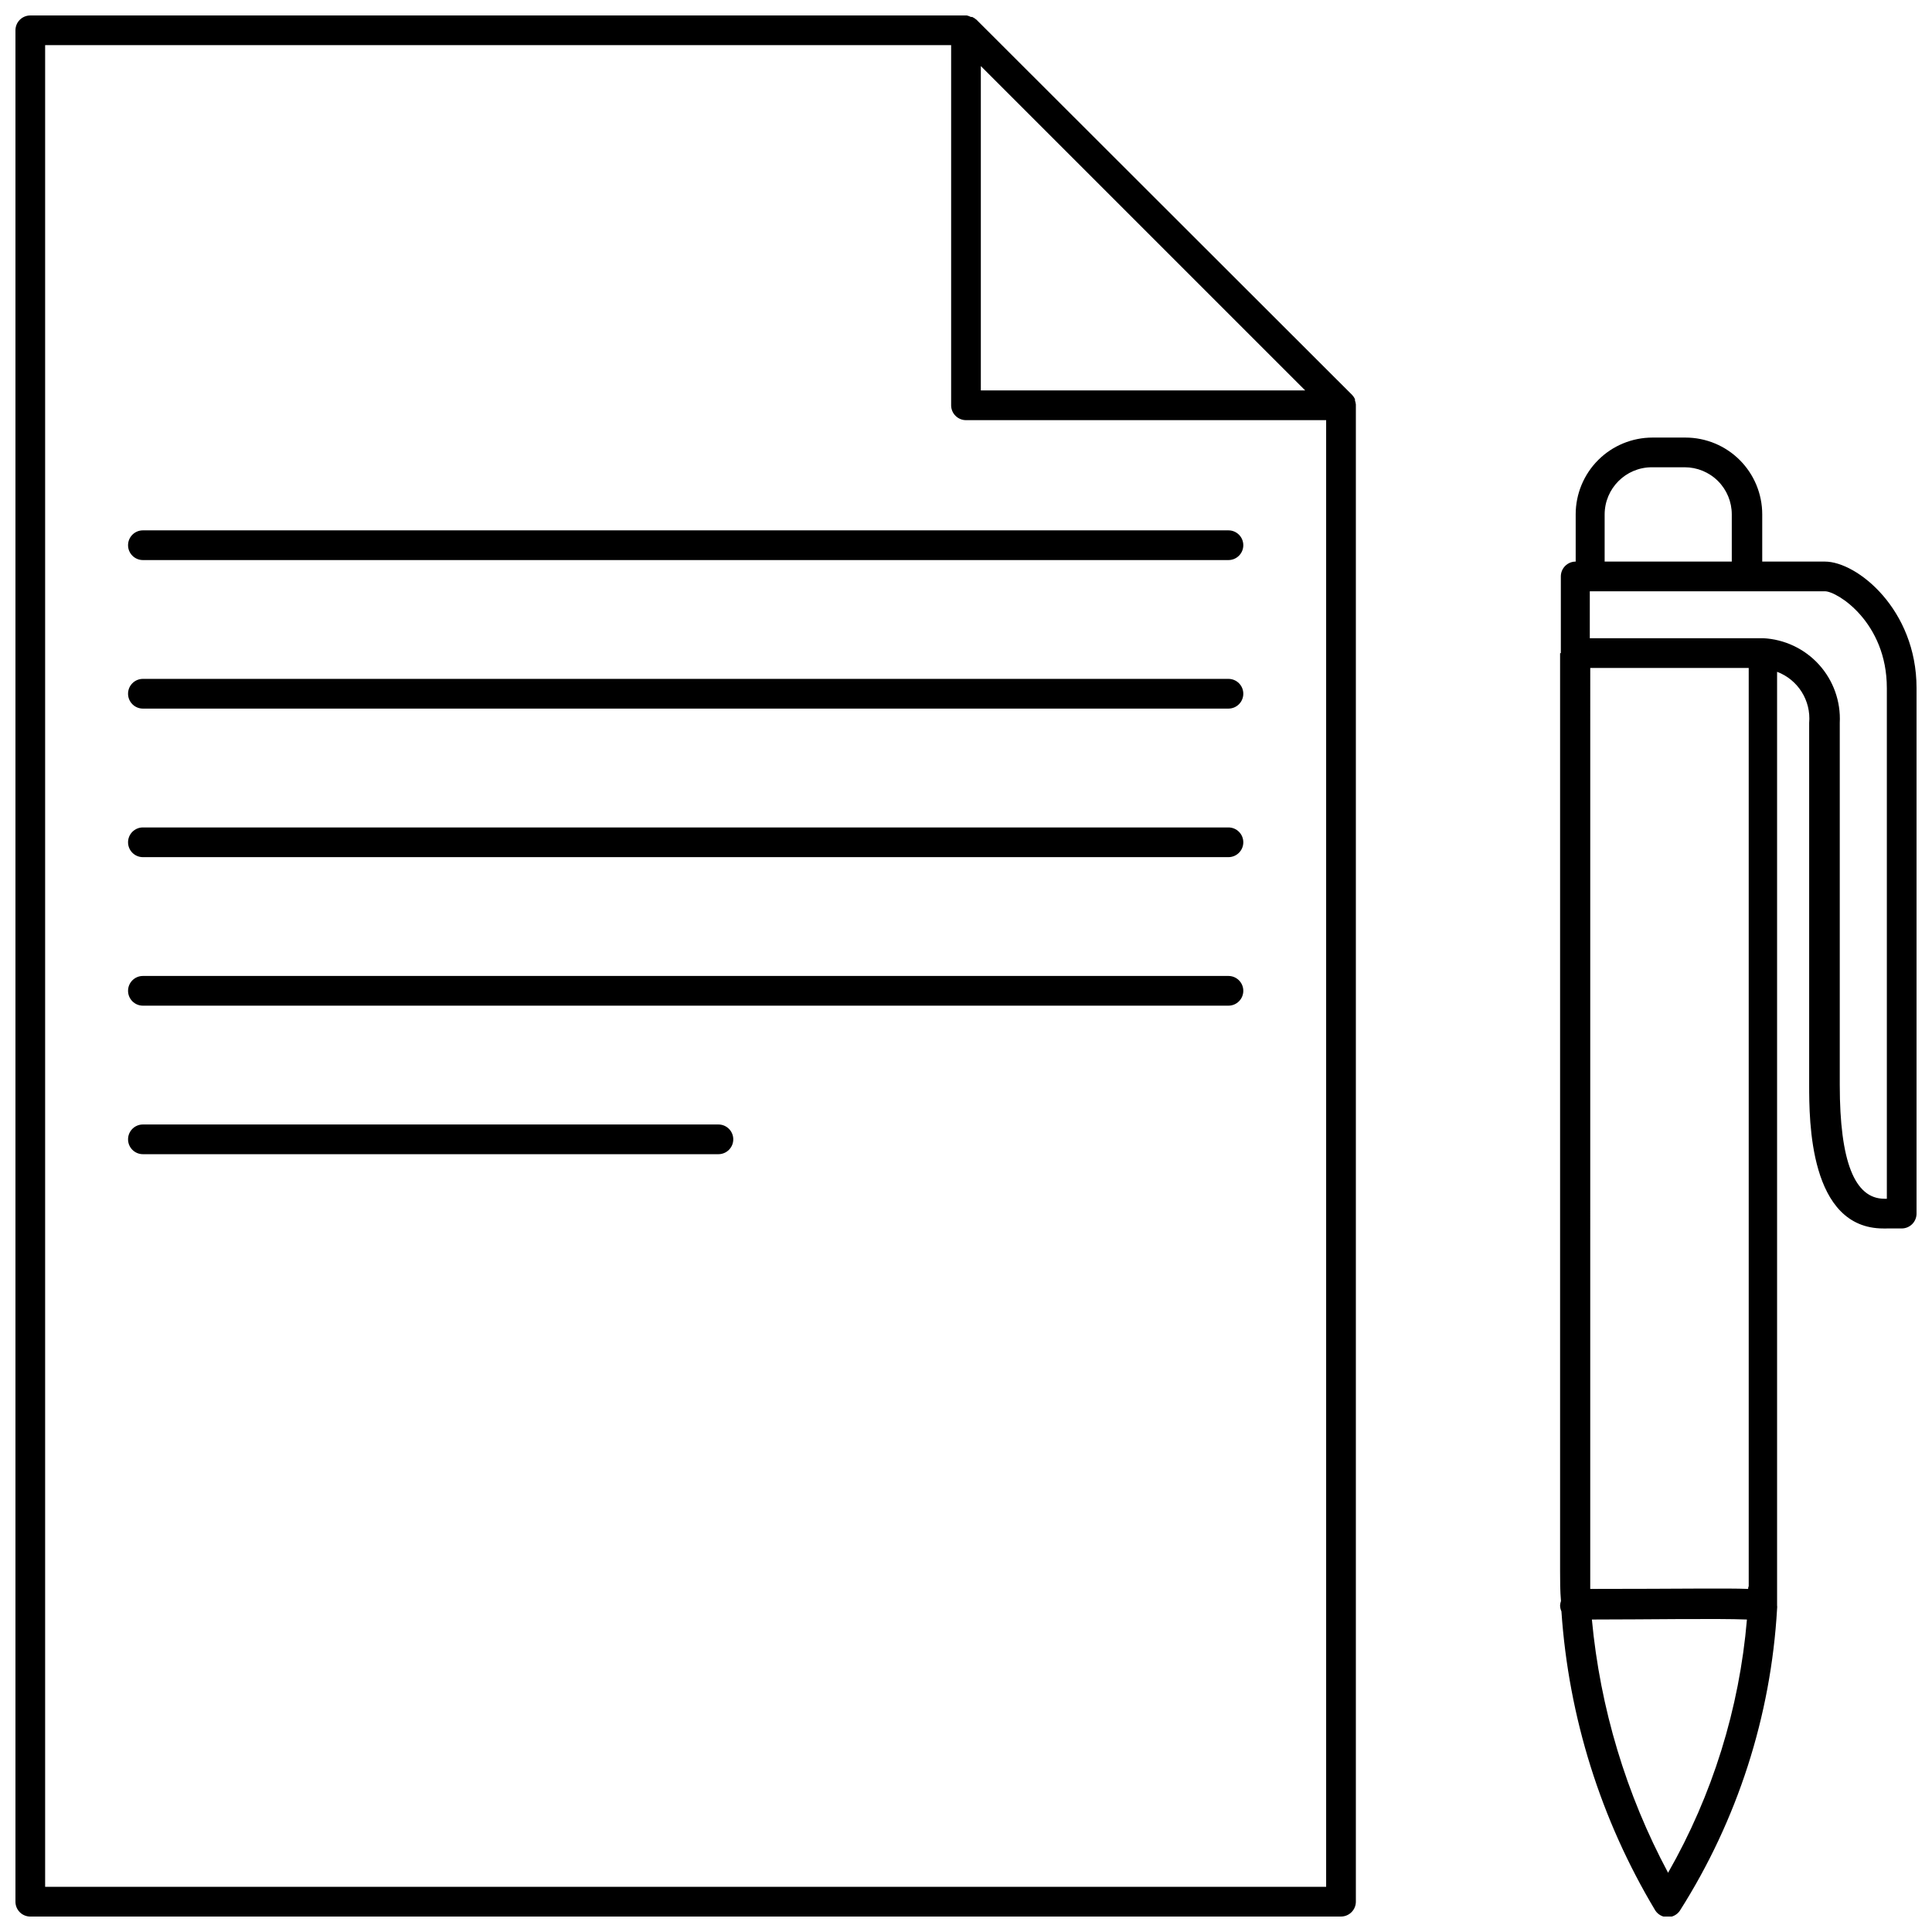
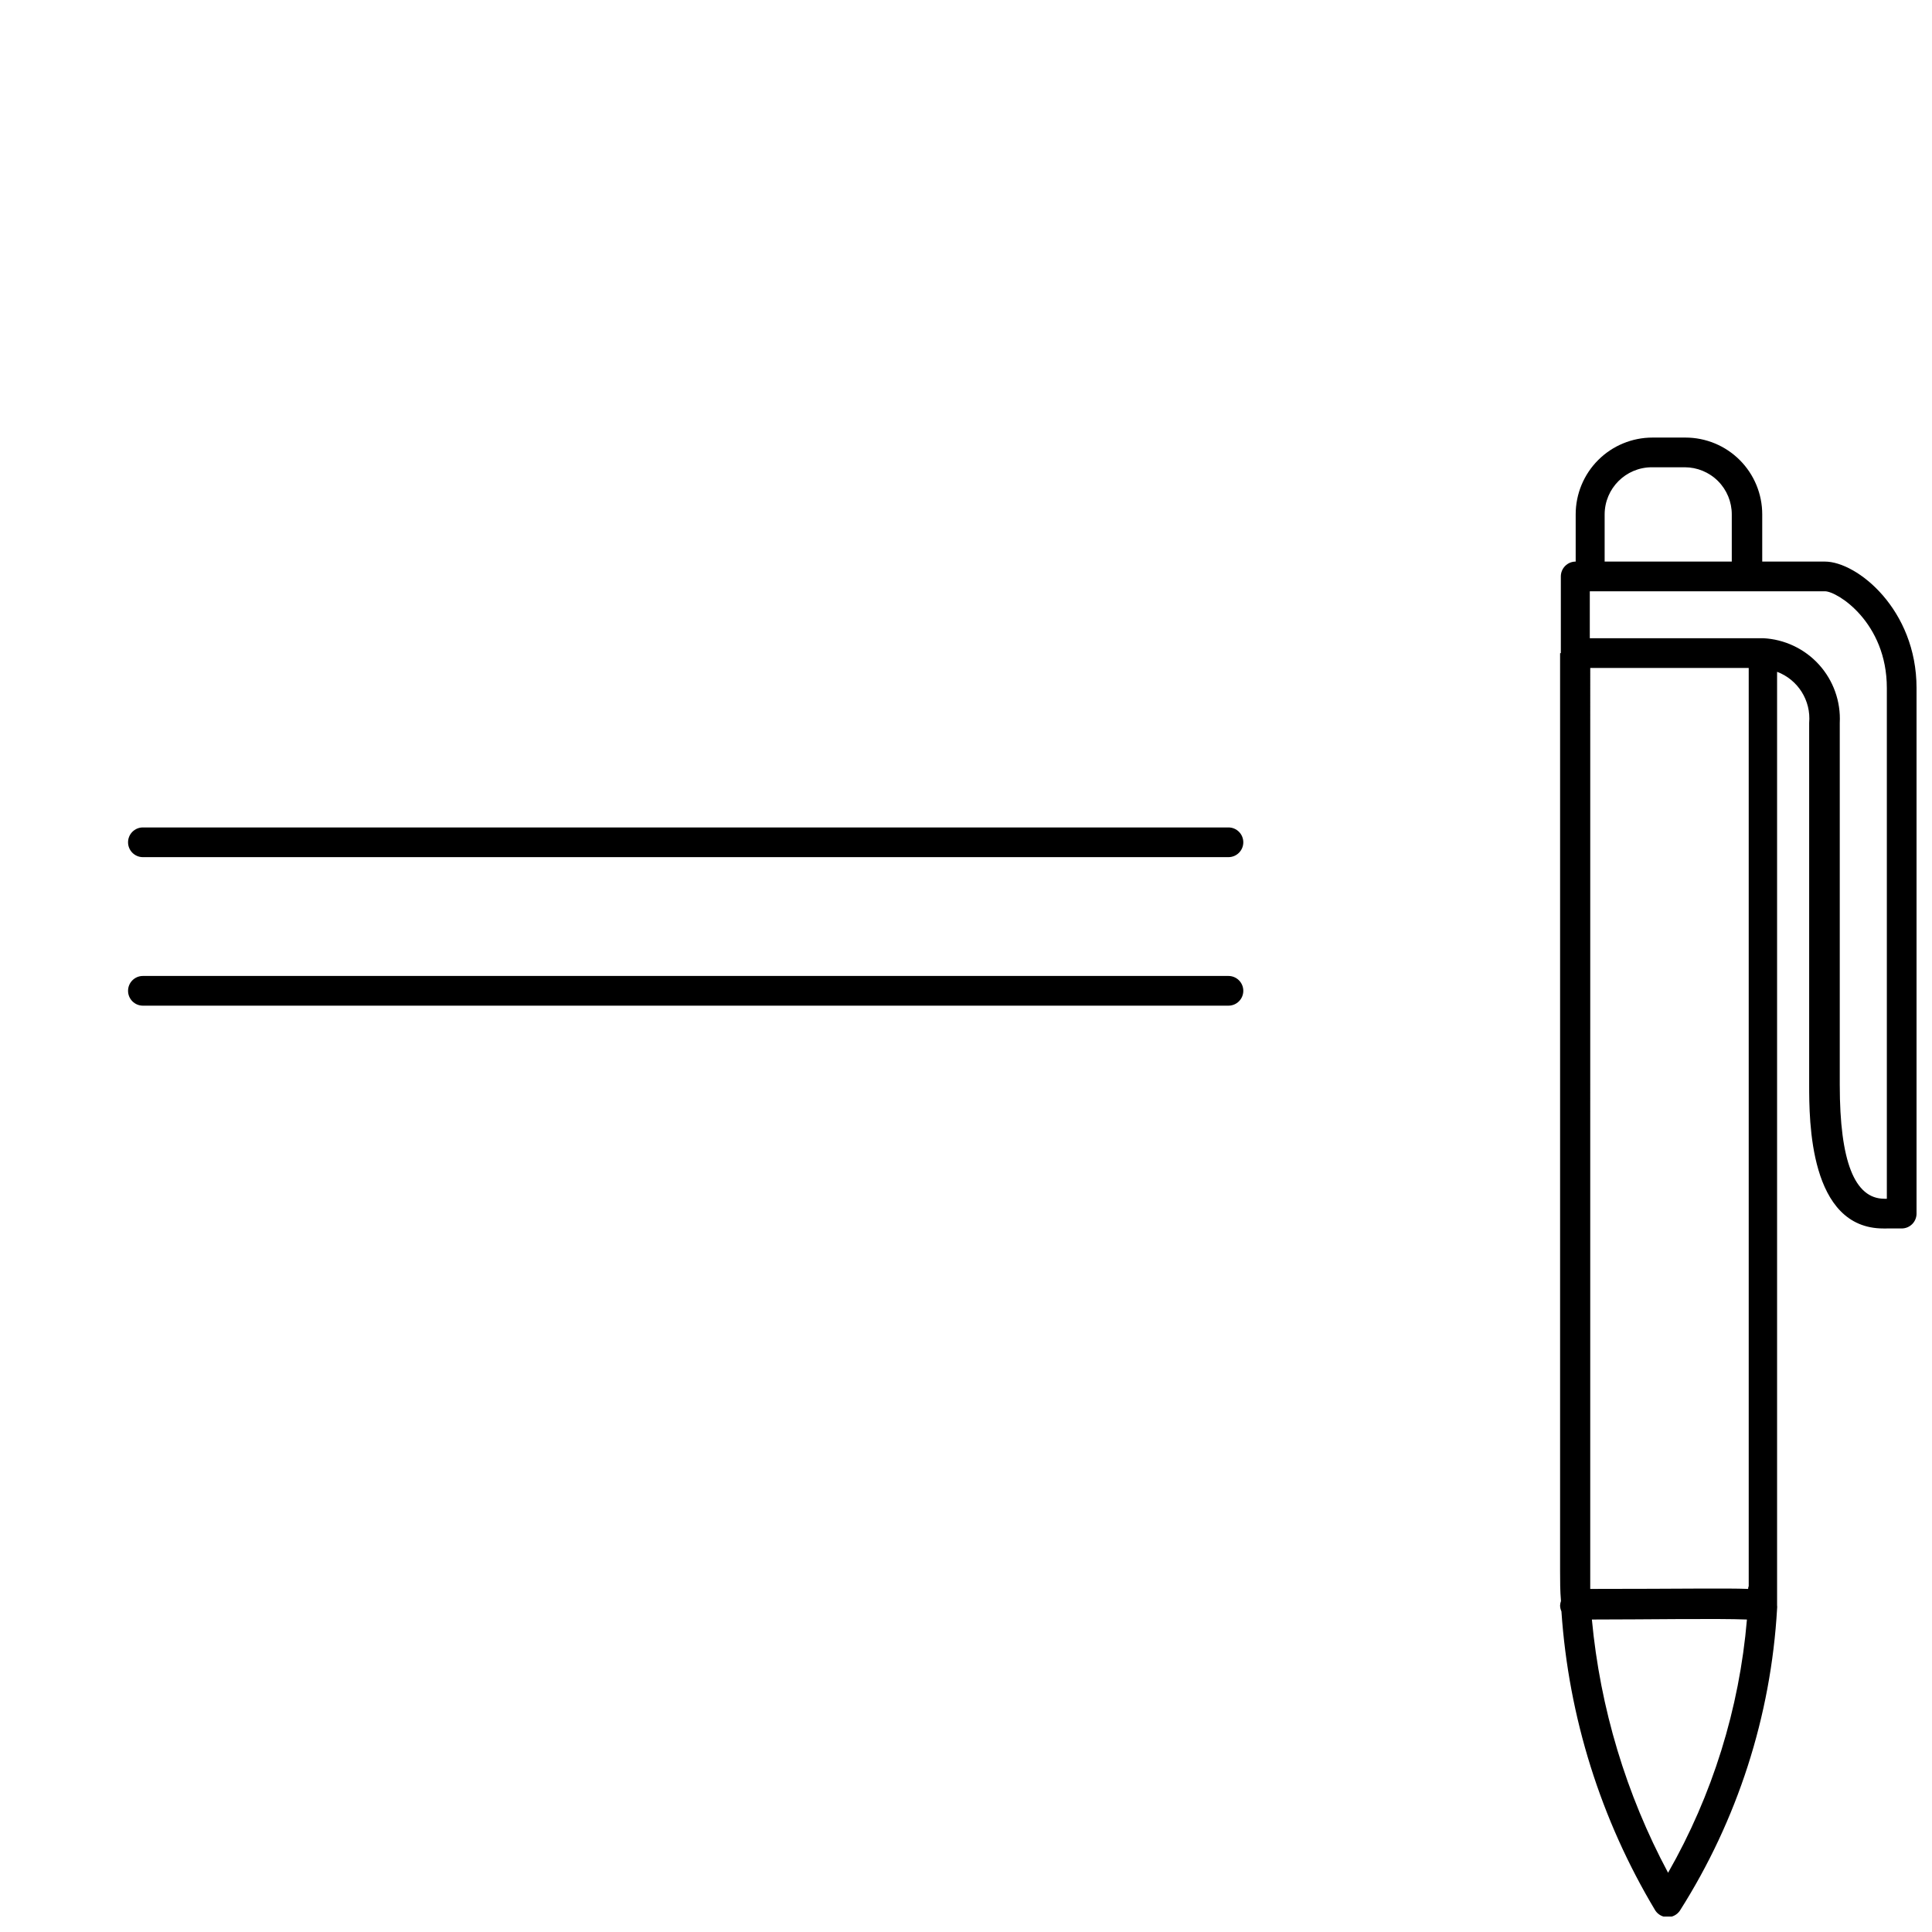
<svg xmlns="http://www.w3.org/2000/svg" width="800px" height="800px" version="1.1" viewBox="144 144 512 512">
  <defs>
    <clipPath id="b">
-       <path d="m148.09 148.09h355.91v503.81h-355.91z" />
-     </clipPath>
+       </clipPath>
    <clipPath id="a">
      <path d="m557 259h94.902v392.9h-94.902z" />
    </clipPath>
  </defs>
  <g clip-path="url(#b)">
-     <path d="m152.03 651.9h347.35c1.043 0 2.047-0.414 2.781-1.152 0.738-0.738 1.156-1.738 1.156-2.781v-396.55-0.234c-0.043-0.363-0.121-0.719-0.238-1.066v-0.355 0.004c-0.188-0.406-0.441-0.777-0.746-1.102l-99.543-99.426c-0.348-0.297-0.73-0.551-1.141-0.746-0.117-0.02-0.238-0.02-0.355 0-0.34-0.172-0.695-0.305-1.062-0.395h-248.2c-2.176 0-3.938 1.762-3.938 3.938v495.94c0 1.043 0.414 2.043 1.152 2.781 0.738 0.738 1.738 1.152 2.785 1.152zm251.9-490.39 85.965 85.961h-85.965zm-247.97-5.551h240.1v95.449c0 1.043 0.414 2.047 1.152 2.781 0.738 0.738 1.738 1.156 2.785 1.156h95.445v388.68h-339.48z" />
-   </g>
+     </g>
  <g clip-path="url(#a)">
    <path d="m557.44 317.11v243.29c0 2.598 0 5.156 0.234 7.871h0.004c-0.137 0.383-0.215 0.777-0.238 1.184 0.008 0.543 0.129 1.078 0.355 1.574 1.902 28.02 10.426 55.188 24.875 79.27 0.727 1.102 1.949 1.766 3.269 1.773 1.285-0.004 2.492-0.637 3.227-1.695 15.281-24.047 24.156-51.609 25.781-80.059 0.039-0.301 0.039-0.605 0-0.902 0.02-0.223 0.02-0.449 0-0.672v-4.25-242.46c5.547 2.094 9.023 7.629 8.5 13.539v95.922c0 9.406 0 38.062 19.68 38.062l4.844-0.004c1.043 0 2.043-0.414 2.781-1.152s1.152-1.738 1.152-2.781v-139.3c0-20.781-15.742-33.496-24.285-33.496h-16.609v-12.516c0-5.398-2.144-10.574-5.961-14.391-3.816-3.816-8.992-5.957-14.387-5.957h-8.738c-5.398 0-10.574 2.141-14.391 5.957-3.816 3.816-5.961 8.992-5.961 14.391v12.516c-2.172 0-3.934 1.762-3.934 3.938v20.309zm49.828 247.97c-5.945-0.234-17.711 0-41.84 0v-4.879l0.004-239.19h41.996v243.32c-0.117 0.234-0.156 0.512-0.156 0.746zm-21.215 75.219h0.004c-11.129-20.805-17.992-43.621-20.191-67.109 14.328 0 33.258-0.316 41.094 0h-0.004c-2.008 23.621-9.137 46.523-20.898 67.109zm57.98-313.98v135.36h-0.668c-7.871 0-11.809-9.879-11.809-30.188v-95.922c0.289-5.672-1.691-11.223-5.5-15.434-3.812-4.207-9.141-6.727-14.809-7.004h-45.934v-12.438h62.309c3.266 0 16.41 8.227 16.41 25.625zm-74.785-46.012c0.023-6.883 5.598-12.457 12.477-12.477h8.738c3.309 0 6.484 1.312 8.824 3.652 2.34 2.34 3.652 5.516 3.652 8.824v12.516h-33.691z" />
  </g>
-   <path d="m469.55 284.55h-287.68c-2.172 0-3.934 1.762-3.934 3.938 0 2.172 1.762 3.934 3.934 3.934h287.68c2.176 0 3.938-1.762 3.938-3.934 0-2.176-1.762-3.938-3.938-3.938z" />
-   <path d="m469.55 323.91h-287.68c-2.172 0-3.934 1.762-3.934 3.938 0 2.172 1.762 3.938 3.934 3.938h287.68c2.176 0 3.938-1.766 3.938-3.938 0-2.176-1.762-3.938-3.938-3.938z" />
  <path d="m469.55 363.28h-287.68c-2.172 0-3.934 1.762-3.934 3.934 0 2.176 1.762 3.938 3.934 3.938h287.68c2.176 0 3.938-1.762 3.938-3.938 0-2.172-1.762-3.934-3.938-3.934z" />
  <path d="m469.55 402.64h-287.68c-2.172 0-3.934 1.762-3.934 3.934 0 2.176 1.762 3.938 3.934 3.938h287.68c2.176 0 3.938-1.762 3.938-3.938 0-2.172-1.762-3.934-3.938-3.934z" />
-   <path d="m334.39 442h-152.52c-2.172 0-3.934 1.762-3.934 3.938 0 2.172 1.762 3.934 3.934 3.934h152.52c2.172 0 3.934-1.762 3.934-3.934 0-2.176-1.762-3.938-3.934-3.938z" />
</svg>